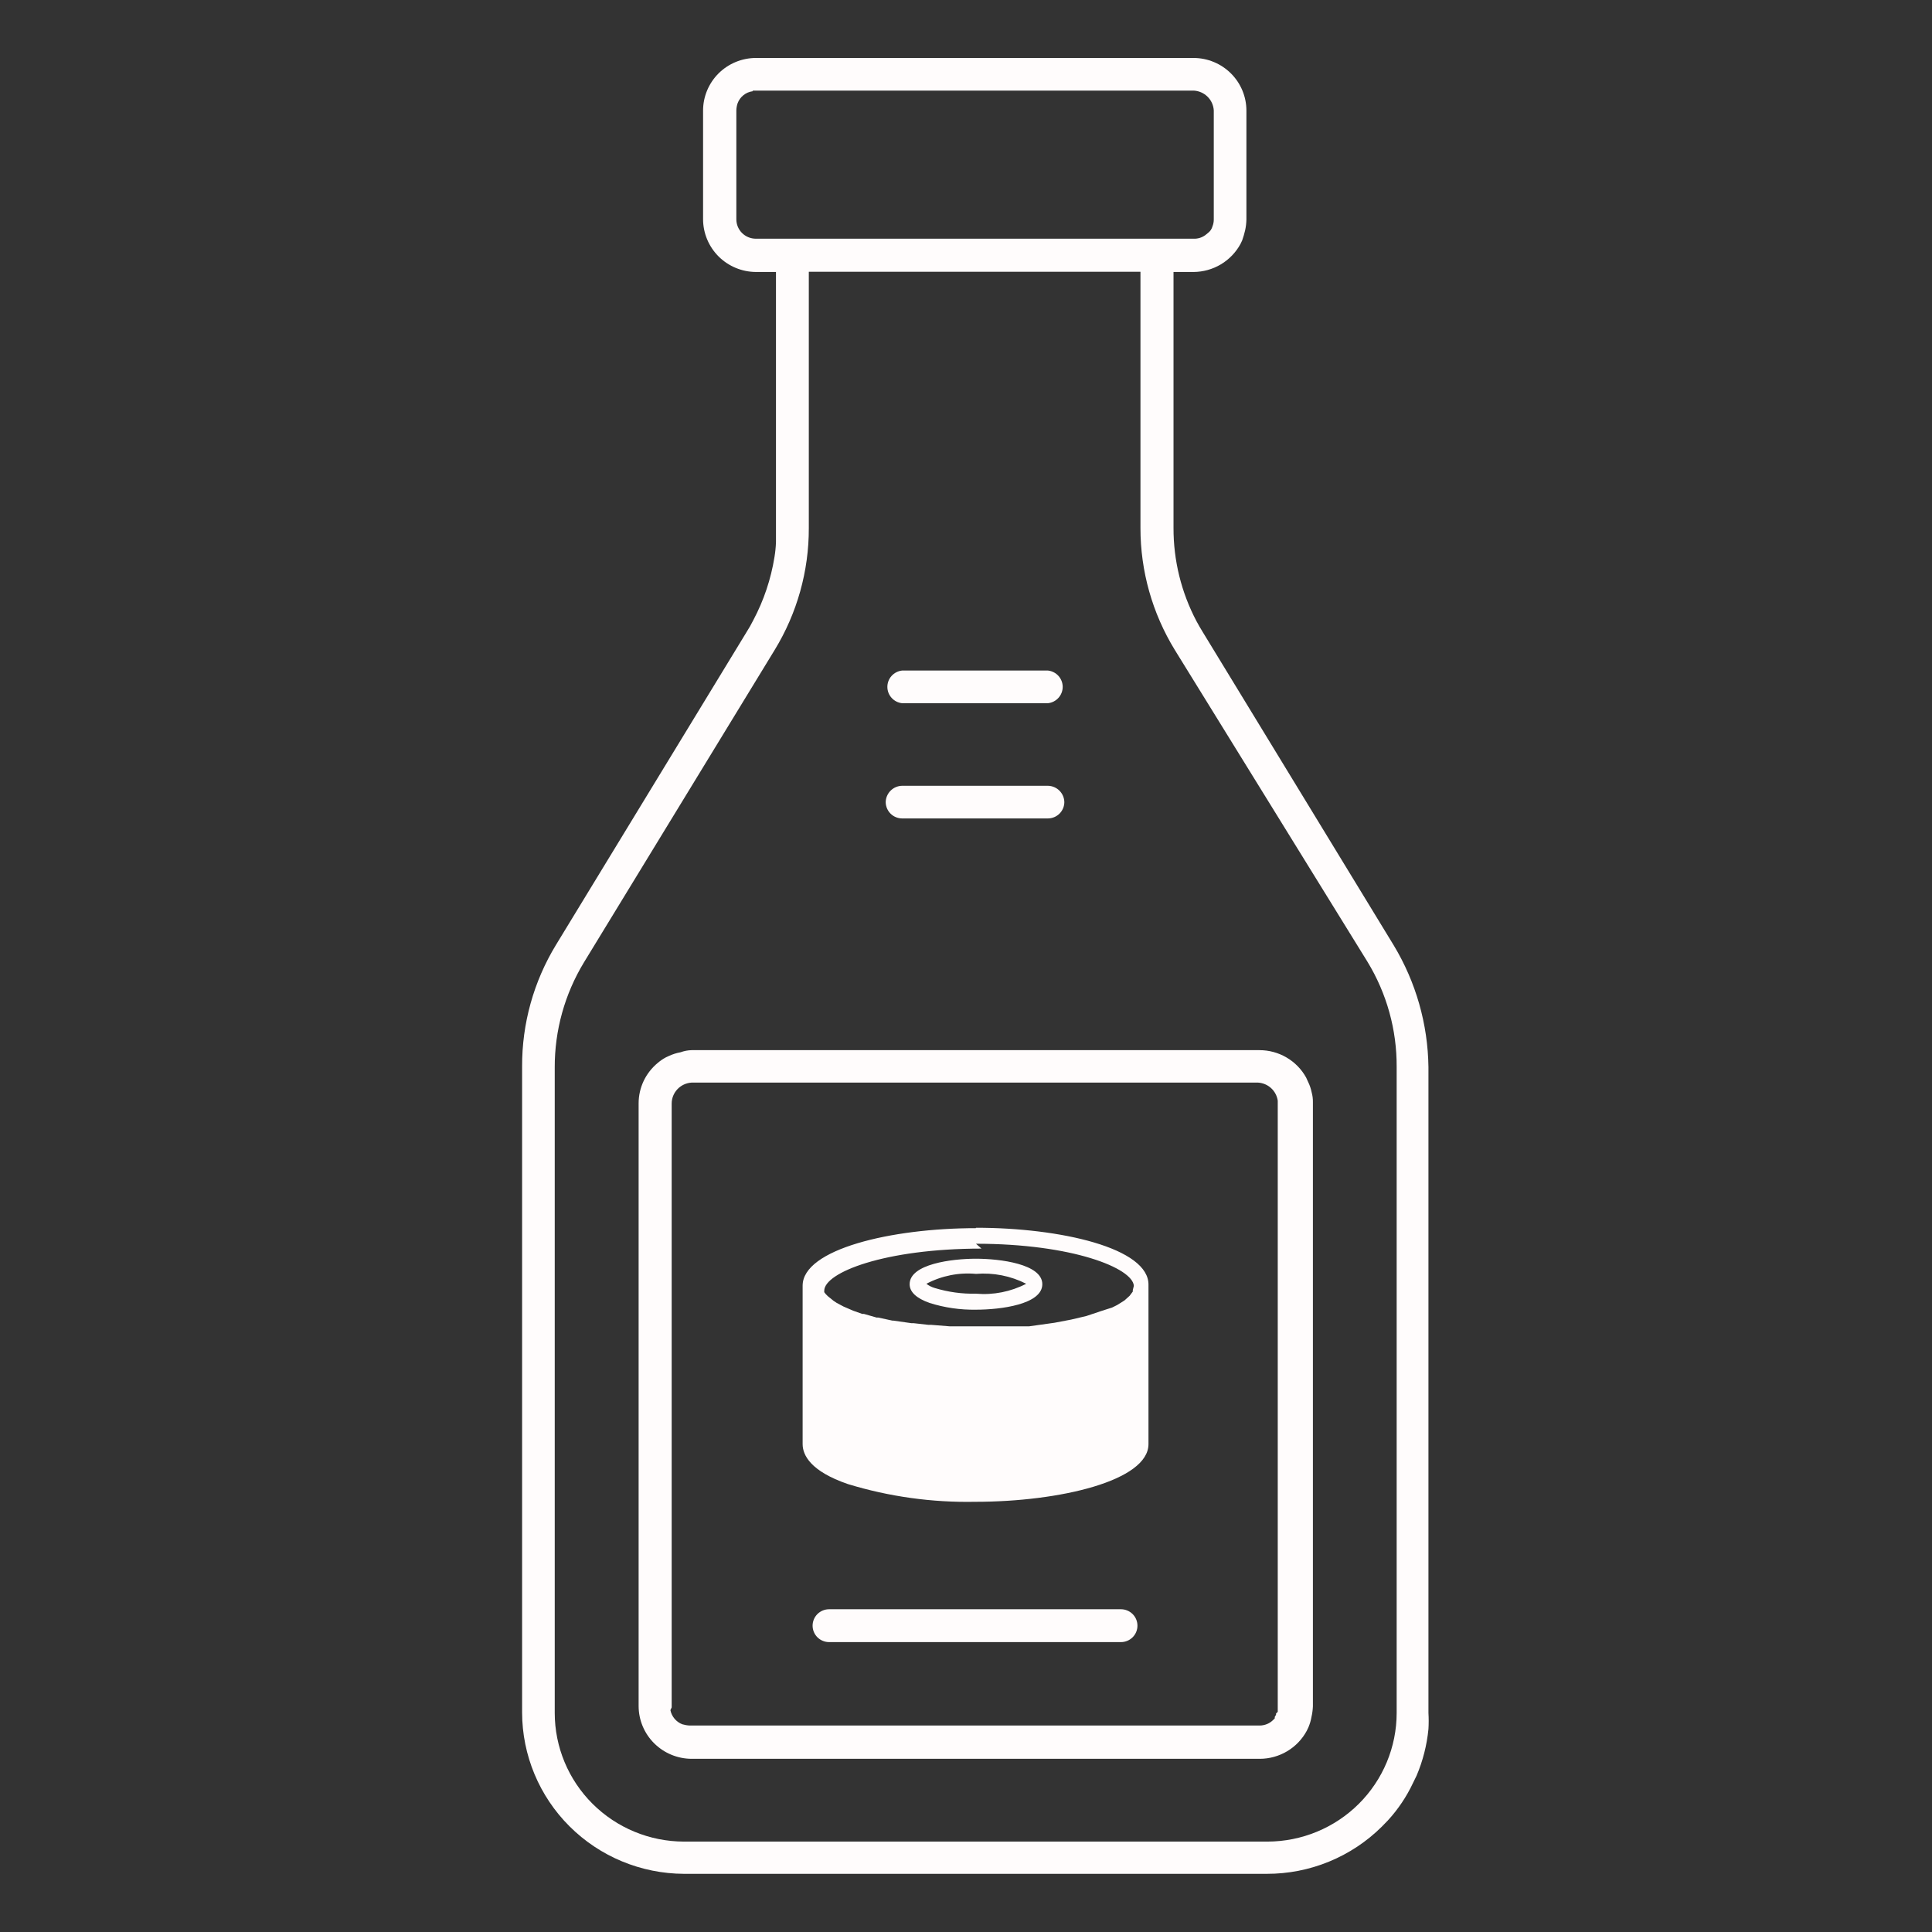
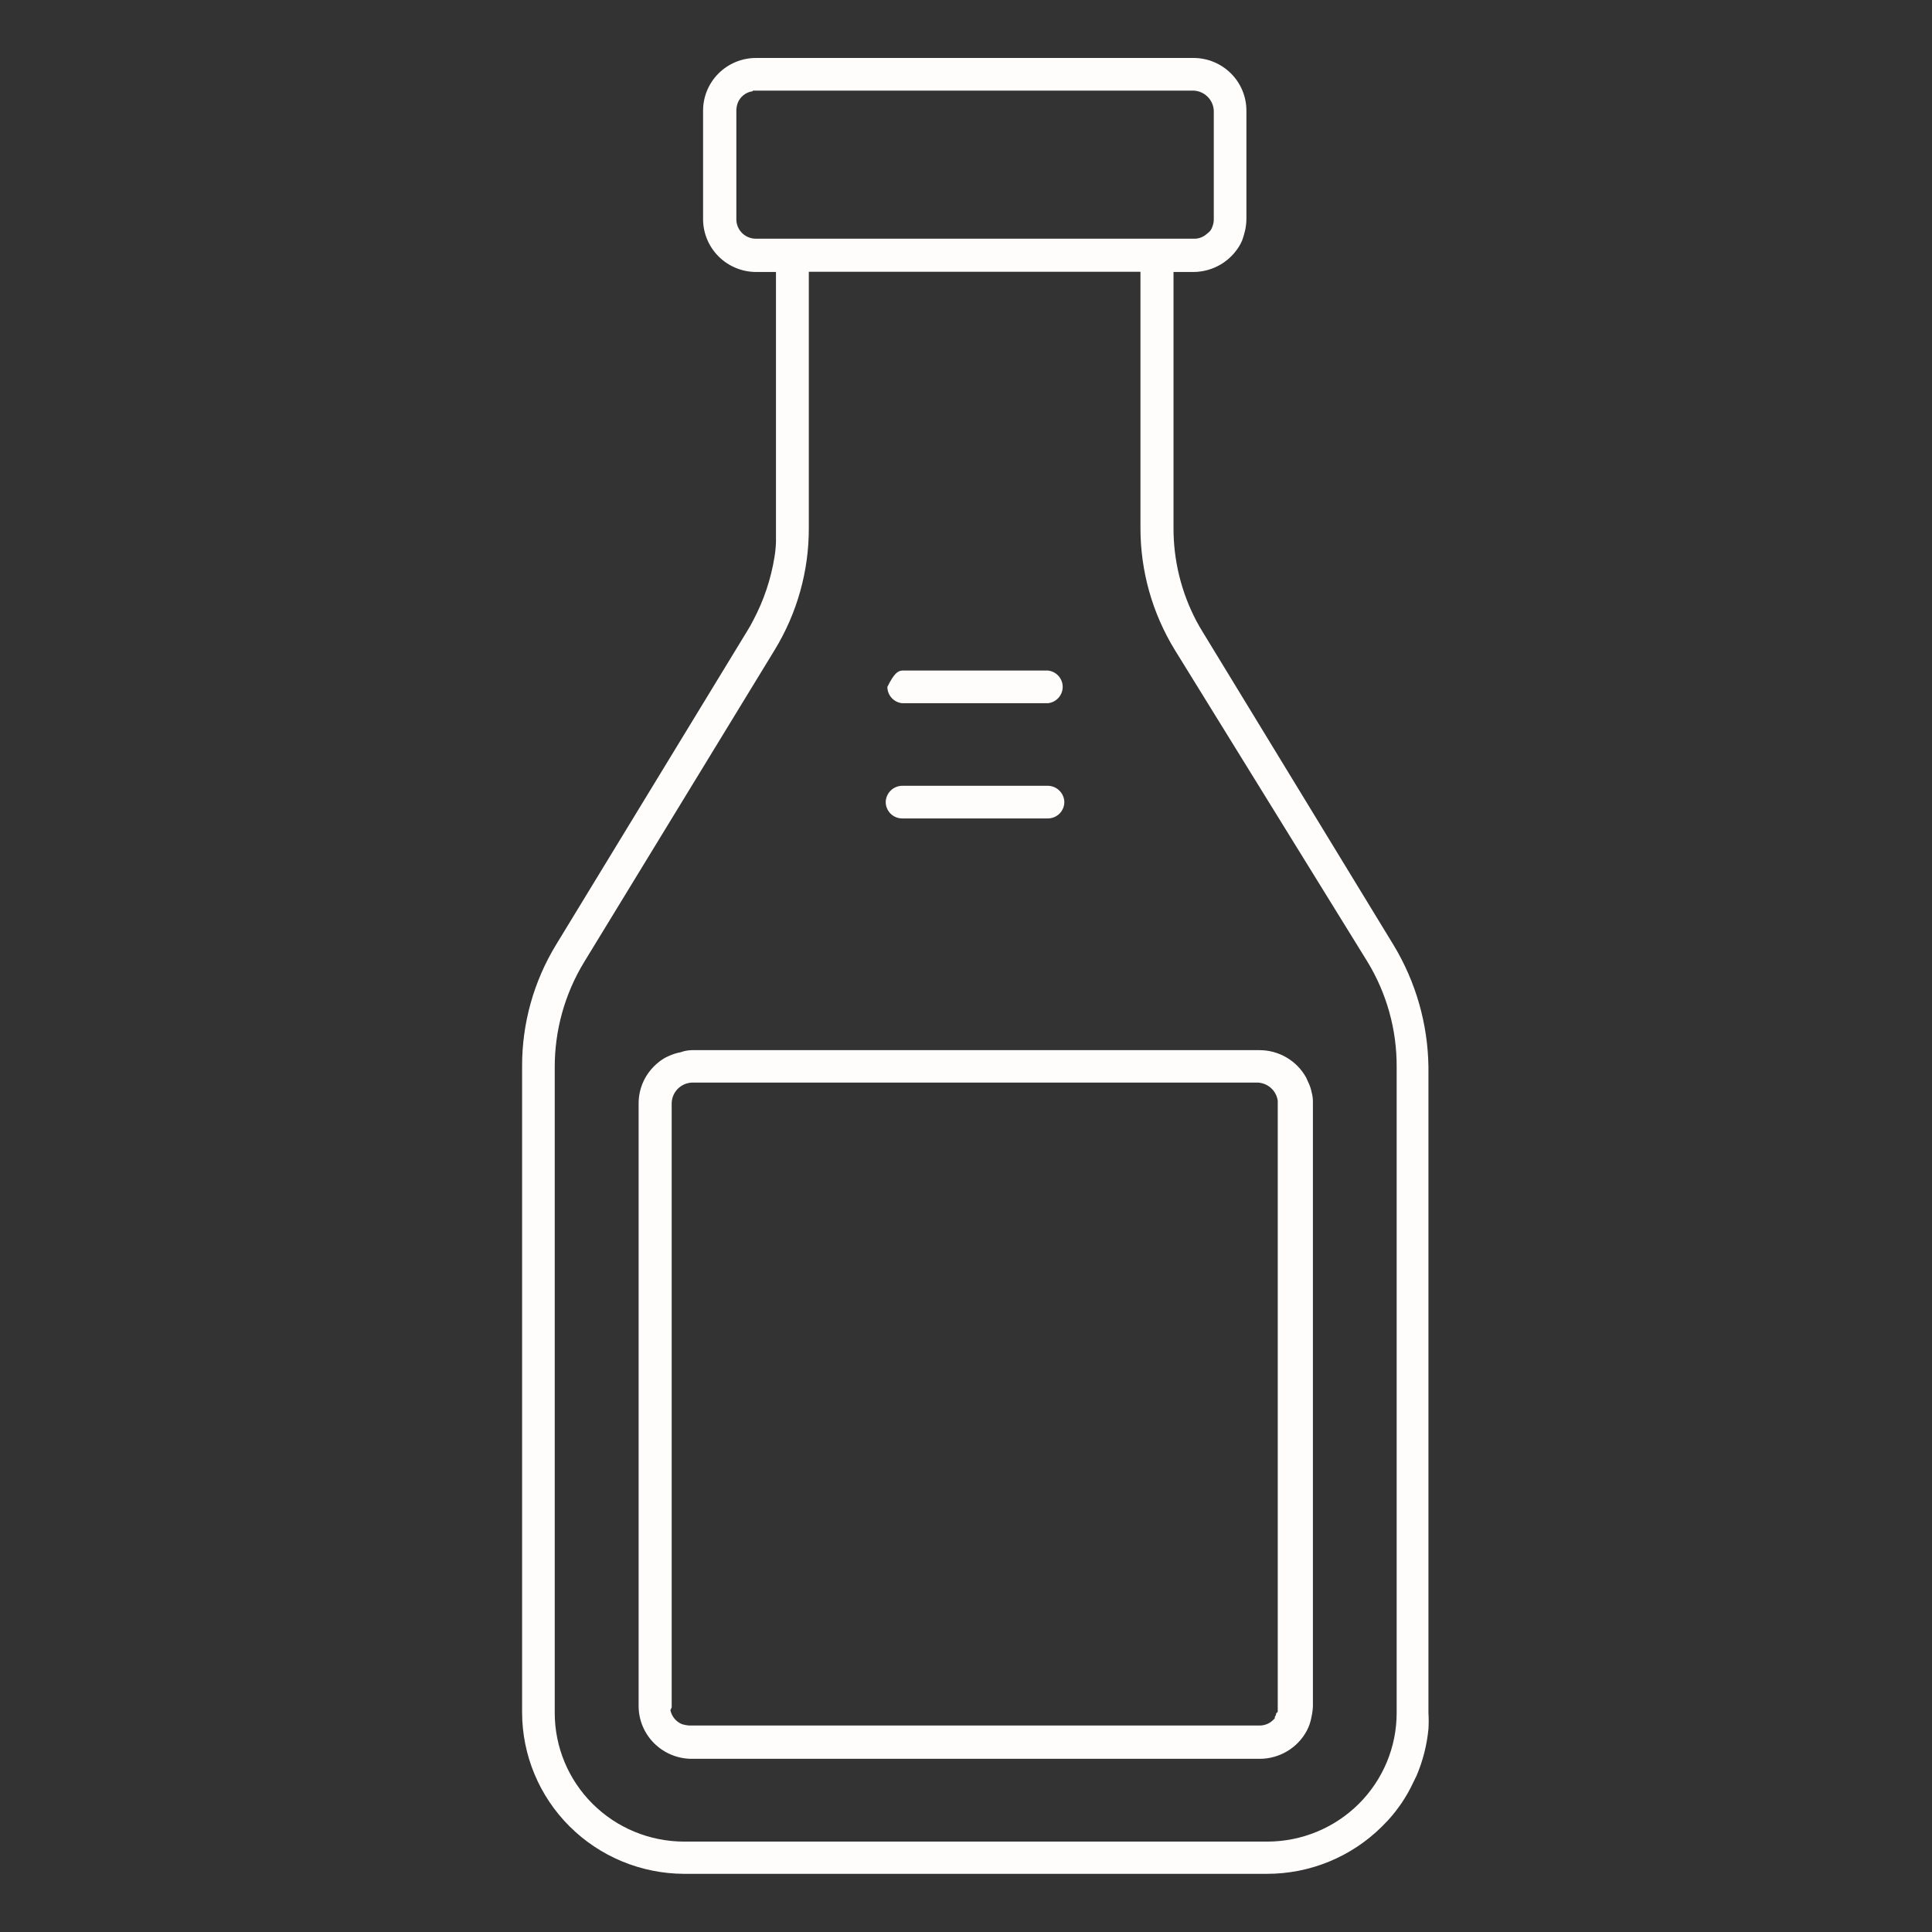
<svg xmlns="http://www.w3.org/2000/svg" width="100" height="100" viewBox="0 0 100 100" fill="none">
  <rect x="0" y="0" width="100" height="100" fill="#333333" stroke="none" />
-   <path d="M42.915 84.995C42.688 84.995 42.471 84.906 42.31 84.746C42.15 84.587 42.06 84.37 42.06 84.145C42.06 83.919 42.15 83.703 42.31 83.543C42.471 83.384 42.688 83.294 42.915 83.294H58.019C58.246 83.294 58.463 83.384 58.624 83.543C58.784 83.703 58.874 83.919 58.874 84.145C58.874 84.37 58.784 84.587 58.624 84.746C58.463 84.906 58.246 84.995 58.019 84.995H42.915Z" fill="#FFFCFC" />
  <path d="M35.797 91.036C35.07 91.033 34.375 90.745 33.861 90.234C33.347 89.724 33.057 89.032 33.055 88.31V57.115C33.054 56.712 33.143 56.315 33.315 55.951C33.488 55.587 33.74 55.266 34.053 55.01C34.181 54.901 34.321 54.806 34.469 54.727L34.612 54.661C34.807 54.569 35.014 54.503 35.226 54.465C35.409 54.398 35.602 54.361 35.797 54.356H65.192C65.685 54.356 66.169 54.487 66.594 54.737C67.018 54.986 67.368 55.344 67.605 55.773L67.704 55.992C67.79 56.164 67.853 56.348 67.891 56.537C67.938 56.707 67.96 56.883 67.956 57.06V88.321C67.948 88.508 67.923 88.694 67.88 88.877C67.849 89.056 67.797 89.232 67.726 89.4L67.638 89.585C67.403 90.022 67.054 90.387 66.627 90.642C66.2 90.897 65.712 91.034 65.214 91.036H35.797ZM34.7 88.517C34.732 88.68 34.806 88.833 34.913 88.96C35.02 89.088 35.158 89.187 35.314 89.248C35.439 89.285 35.568 89.307 35.698 89.313H65.192C65.328 89.314 65.462 89.287 65.586 89.235C65.711 89.183 65.823 89.105 65.916 89.008L65.982 88.942V88.866L66.048 88.757V88.691L66.136 88.604V56.984V56.853V56.973C66.101 56.724 65.98 56.494 65.794 56.323C65.608 56.152 65.368 56.05 65.115 56.035H35.797C35.517 56.052 35.255 56.174 35.063 56.377C34.872 56.579 34.765 56.847 34.766 57.126V88.375L34.7 88.517Z" fill="#FFFCFC" />
  <path d="M35.404 96.989C33.18 96.981 31.05 96.097 29.48 94.532C27.91 92.967 27.027 90.847 27.024 88.637V55.206C27.014 52.985 27.622 50.804 28.779 48.904L38.651 32.701C38.774 32.508 38.888 32.307 38.99 32.102C39.534 31.078 39.904 29.973 40.087 28.831C40.129 28.578 40.155 28.323 40.164 28.067C40.164 27.838 40.164 27.599 40.164 27.359V14.078H39.133C38.407 14.075 37.711 13.787 37.197 13.277C36.684 12.766 36.394 12.074 36.391 11.352V5.726C36.391 5.003 36.68 4.31 37.194 3.798C37.708 3.287 38.406 3 39.133 3H61.783C62.508 3.003 63.203 3.291 63.715 3.802C64.227 4.313 64.514 5.005 64.514 5.726V11.363C64.51 11.55 64.488 11.736 64.448 11.919C64.407 12.096 64.356 12.271 64.295 12.443L64.207 12.628C63.97 13.063 63.62 13.427 63.194 13.682C62.768 13.937 62.281 14.073 61.783 14.078H60.741V27.326C60.736 29.004 61.143 30.659 61.926 32.145C62.024 32.331 62.145 32.538 62.266 32.734L72.137 48.926C73.287 50.832 73.907 53.006 73.936 55.228V88.659C73.953 88.938 73.953 89.219 73.936 89.498C73.855 90.328 73.648 91.14 73.322 91.908L73.135 92.29C72.804 92.994 72.368 93.644 71.841 94.22L71.523 94.547C70.741 95.323 69.812 95.939 68.79 96.358C67.768 96.777 66.673 96.992 65.567 96.989H35.404ZM41.864 27.337C41.869 29.559 41.258 31.739 40.098 33.639L30.227 49.809C29.229 51.454 28.705 53.34 28.713 55.261V88.659C28.713 90.424 29.418 92.117 30.672 93.366C31.927 94.615 33.628 95.318 35.404 95.321H65.6C67.376 95.318 69.077 94.615 70.332 93.366C71.586 92.117 72.291 90.424 72.291 88.659V66.666V60.124V55.228C72.302 53.307 71.779 51.42 70.777 49.776L60.807 33.639C59.644 31.74 59.029 29.56 59.03 27.337V14.067H41.864V27.337ZM38.958 4.723C38.783 4.746 38.618 4.816 38.481 4.926C38.344 5.035 38.239 5.18 38.179 5.344C38.138 5.464 38.116 5.589 38.113 5.715V11.352C38.113 11.616 38.218 11.87 38.405 12.058C38.592 12.245 38.845 12.352 39.111 12.355H61.772C61.992 12.366 62.209 12.3 62.386 12.17L62.507 12.072C62.631 11.985 62.72 11.858 62.759 11.712C62.804 11.597 62.827 11.475 62.825 11.352V5.715C62.809 5.448 62.696 5.197 62.506 5.008C62.316 4.819 62.062 4.706 61.794 4.69H39.089H38.969L38.958 4.723Z" fill="#FFFCFC" />
-   <path d="M46.688 36.398C46.48 36.374 46.287 36.275 46.147 36.119C46.007 35.963 45.93 35.762 45.93 35.553C45.93 35.344 46.007 35.142 46.147 34.986C46.287 34.831 46.48 34.731 46.688 34.708H54.246C54.455 34.731 54.647 34.831 54.787 34.986C54.927 35.142 55.005 35.344 55.005 35.553C55.005 35.762 54.927 35.963 54.787 36.119C54.647 36.275 54.455 36.374 54.246 36.398H46.688Z" fill="#FFFCFC" />
+   <path d="M46.688 36.398C46.48 36.374 46.287 36.275 46.147 36.119C46.007 35.963 45.93 35.762 45.93 35.553C46.287 34.831 46.48 34.731 46.688 34.708H54.246C54.455 34.731 54.647 34.831 54.787 34.986C54.927 35.142 55.005 35.344 55.005 35.553C55.005 35.762 54.927 35.963 54.787 36.119C54.647 36.275 54.455 36.374 54.246 36.398H46.688Z" fill="#FFFCFC" />
  <path d="M46.688 42.362C46.465 42.359 46.252 42.27 46.094 42.113C45.937 41.956 45.847 41.744 45.844 41.522C45.847 41.3 45.936 41.087 46.094 40.928C46.251 40.769 46.464 40.678 46.688 40.672H54.246C54.47 40.678 54.683 40.769 54.84 40.928C54.998 41.087 55.087 41.3 55.09 41.522C55.087 41.744 54.998 41.956 54.84 42.113C54.682 42.27 54.469 42.359 54.246 42.362H46.688Z" fill="#FFFCFC" />
-   <path d="M50.516 65.936C51.414 65.862 52.314 66.04 53.116 66.448C52.316 66.861 51.414 67.039 50.516 66.961C49.792 66.977 49.07 66.877 48.378 66.666C48.222 66.621 48.077 66.547 47.95 66.448C48.737 66.032 49.629 65.854 50.516 65.936ZM48.114 67.44C48.891 67.685 49.702 67.803 50.516 67.789C51.789 67.789 53.95 67.517 53.95 66.47C53.95 65.423 51.756 65.151 50.516 65.151C49.277 65.151 47.083 65.423 47.083 66.47C47.083 66.873 47.434 67.2 48.114 67.44ZM50.516 64.376C55.518 64.376 58.633 65.641 58.688 66.557L58.633 66.775V66.852L58.469 67.07L58.205 67.309L57.822 67.549L57.558 67.68L57.043 67.844L56.231 68.116L55.441 68.302L54.586 68.465L53.259 68.651H52.546H51.8H51.284H49.771H49.277H49.167L48.202 68.574H48.059L47.281 68.487H47.171L46.25 68.356H46.195L45.438 68.193C45.413 68.202 45.386 68.202 45.361 68.193L44.714 68.007C44.714 68.007 44.714 68.007 44.626 68.007L44.166 67.844L43.661 67.626L43.31 67.44L43.146 67.331L42.849 67.091L42.74 66.982L42.663 66.884V66.808C42.663 65.87 45.778 64.627 50.802 64.627L50.516 64.376ZM50.516 63.569C46.129 63.569 41.544 64.66 41.544 66.546V74.746C41.544 75.313 41.95 76.152 43.892 76.817C46.023 77.467 48.244 77.776 50.473 77.733C54.86 77.733 59.445 76.643 59.445 74.746V66.524C59.5 64.594 54.871 63.548 50.516 63.548V63.569Z" fill="#FFFCFC" />
</svg>